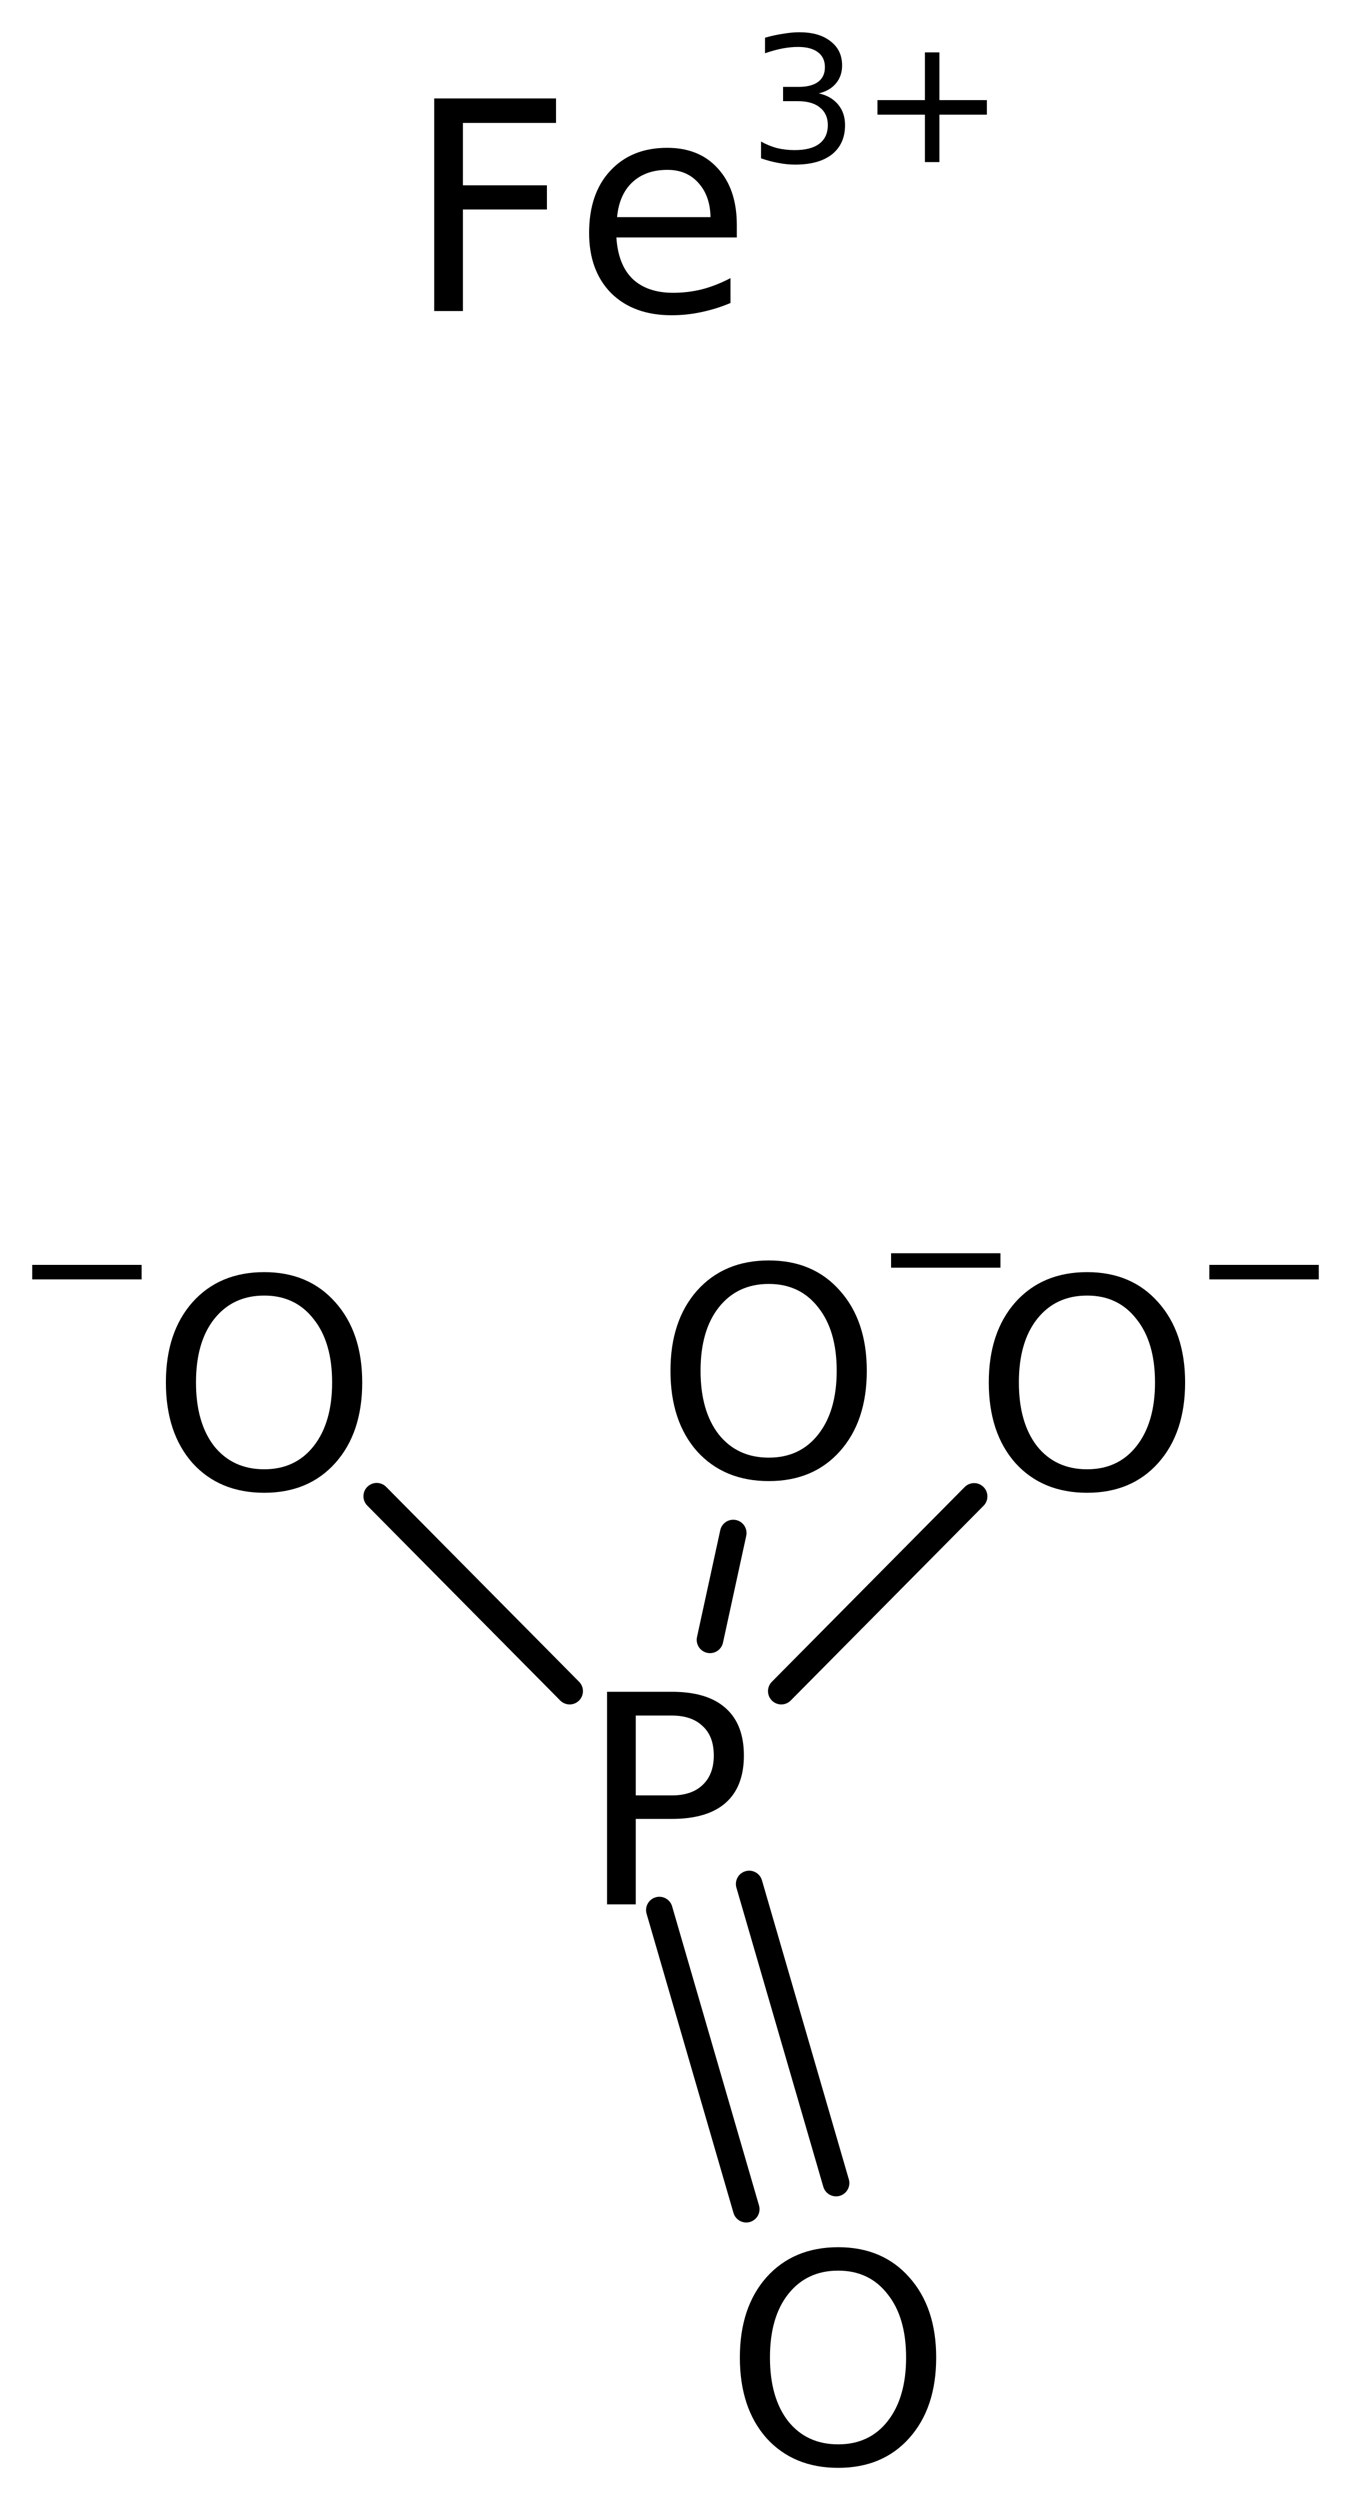
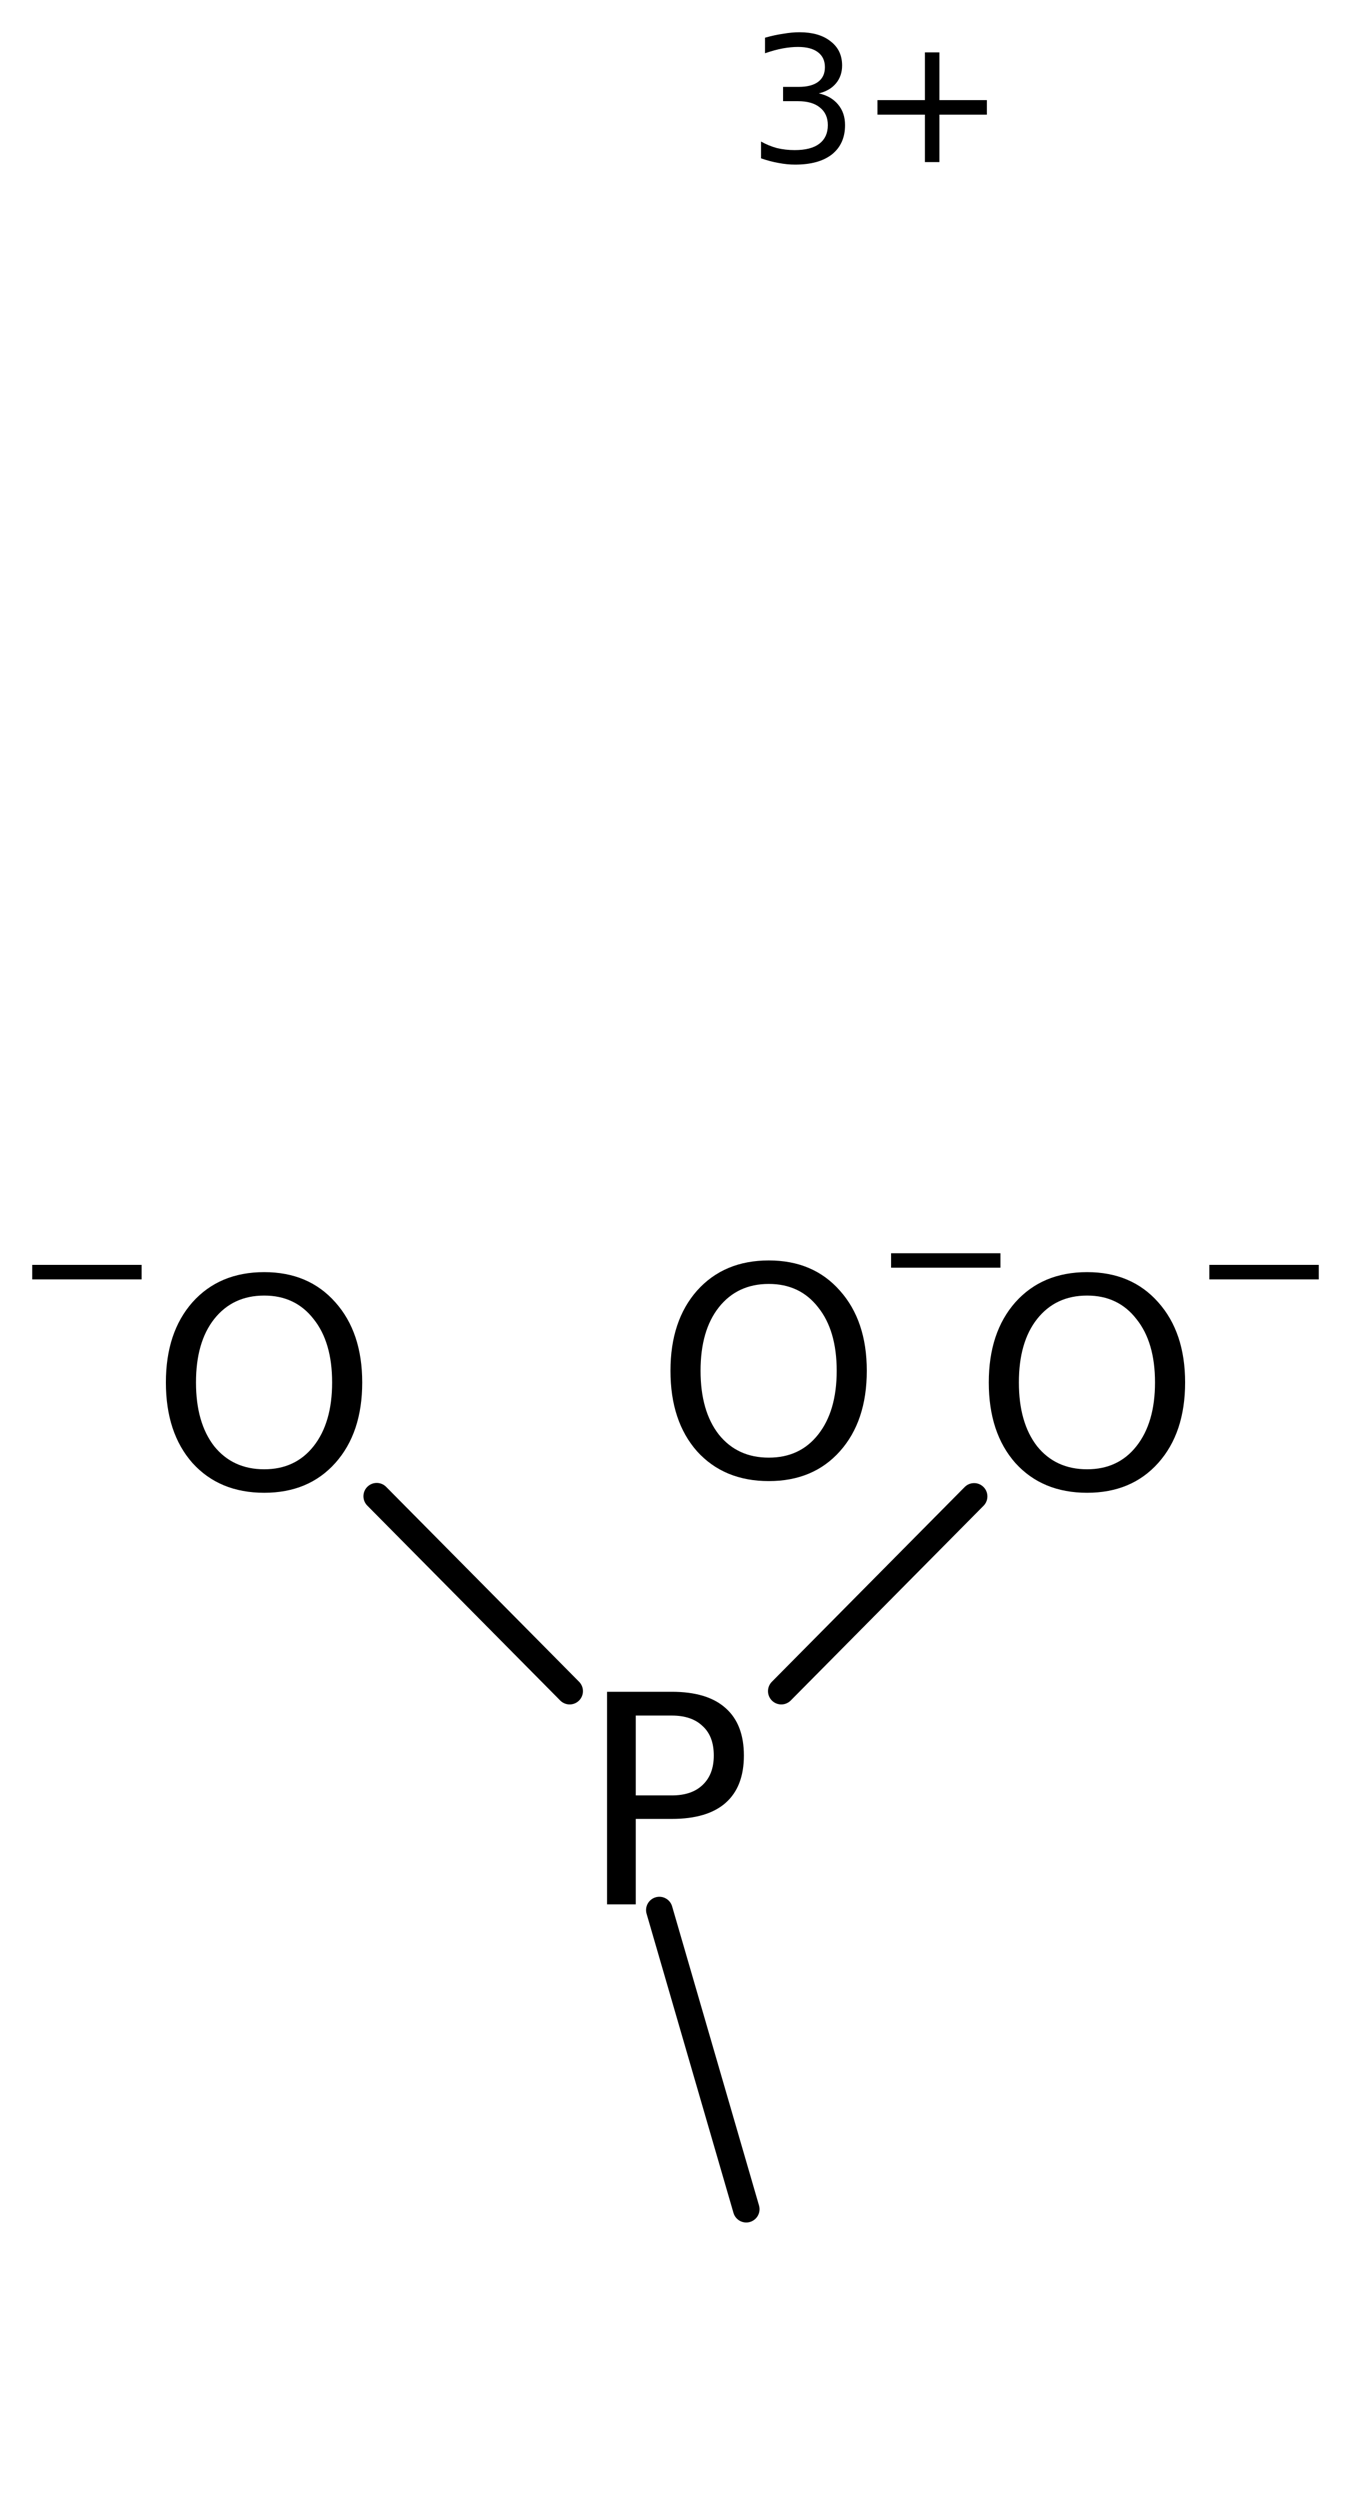
<svg xmlns="http://www.w3.org/2000/svg" version="1.2" width="23.479mm" height="43.419mm" viewBox="0 0 23.479 43.419">
  <desc>Generated by the Chemistry Development Kit (http://github.com/cdk)</desc>
  <g stroke-linecap="round" stroke-linejoin="round" stroke="#000000" stroke-width=".462" fill="#000000">
    <rect x=".0" y=".0" width="24.0" height="44.0" fill="#FFFFFF" stroke="none" />
    <g id="mol1" class="mol">
      <line id="mol1bnd1" class="bond" x1="16.929" y1="25.988" x2="13.578" y2="29.37" />
      <g id="mol1bnd2" class="bond">
-         <line x1="13.02" y1="32.719" x2="14.53" y2="37.913" />
        <line x1="11.459" y1="33.172" x2="12.969" y2="38.367" />
      </g>
      <line id="mol1bnd3" class="bond" x1="9.9" y1="29.37" x2="6.547" y2="25.985" />
-       <line id="mol1bnd4" class="bond" x1="12.339" y1="28.479" x2="12.743" y2="26.624" />
      <g id="mol1atm1" class="atom">
        <path d="M18.893 22.5q-.548 .0 -.87 .408q-.316 .401 -.316 1.101q-.0 .699 .316 1.107q.322 .401 .87 .401q.541 .0 .857 -.401q.323 -.408 .323 -1.107q-.0 -.7 -.323 -1.101q-.316 -.408 -.857 -.408zM18.893 22.093q.772 -.0 1.235 .523q.468 .523 .468 1.393q-.0 .876 -.468 1.399q-.463 .517 -1.235 .517q-.779 -.0 -1.247 -.517q-.462 -.523 -.462 -1.399q-.0 -.87 .462 -1.393q.468 -.523 1.247 -.523z" stroke="none" />
        <path d="M21.017 21.967h1.902v.252h-1.902v-.252z" stroke="none" />
      </g>
      <path id="mol1atm2" class="atom" d="M11.049 29.794v1.387h.626q.347 -.0 .536 -.182q.194 -.183 .194 -.511q.0 -.335 -.194 -.511q-.189 -.183 -.536 -.183h-.626zM10.55 29.381h1.125q.621 -.0 .937 .285q.316 .28 .316 .822q.0 .541 -.316 .821q-.316 .28 -.937 .28h-.626v1.484h-.499v-3.692z" stroke="none" />
-       <path id="mol1atm3" class="atom" d="M14.567 39.434q-.547 .0 -.869 .408q-.317 .401 -.317 1.101q.0 .699 .317 1.107q.322 .401 .869 .401q.542 .0 .858 -.401q.322 -.408 .322 -1.107q.0 -.7 -.322 -1.101q-.316 -.408 -.858 -.408zM14.567 39.027q.773 -.0 1.235 .523q.468 .523 .468 1.393q.0 .876 -.468 1.399q-.462 .517 -1.235 .517q-.778 -.0 -1.247 -.517q-.462 -.523 -.462 -1.399q.0 -.87 .462 -1.393q.469 -.523 1.247 -.523z" stroke="none" />
      <g id="mol1atm4" class="atom">
        <path d="M4.592 22.5q-.547 .0 -.87 .408q-.316 .401 -.316 1.101q-.0 .699 .316 1.107q.323 .401 .87 .401q.541 .0 .858 -.401q.322 -.408 .322 -1.107q-.0 -.7 -.322 -1.101q-.317 -.408 -.858 -.408zM4.592 22.093q.772 -.0 1.235 .523q.468 .523 .468 1.393q.0 .876 -.468 1.399q-.463 .517 -1.235 .517q-.779 -.0 -1.247 -.517q-.462 -.523 -.462 -1.399q-.0 -.87 .462 -1.393q.468 -.523 1.247 -.523z" stroke="none" />
        <path d="M.56 21.967h1.901v.252h-1.901v-.252z" stroke="none" />
      </g>
      <g id="mol1atm5" class="atom">
        <path d="M13.361 22.298q-.547 -.0 -.869 .407q-.317 .402 -.317 1.101q.0 .7 .317 1.107q.322 .402 .869 .402q.542 -.0 .858 -.402q.322 -.407 .322 -1.107q.0 -.699 -.322 -1.101q-.316 -.407 -.858 -.407zM13.361 21.89q.773 .0 1.235 .524q.468 .523 .468 1.392q.0 .876 -.468 1.399q-.462 .517 -1.235 .517q-.778 .0 -1.247 -.517q-.462 -.523 -.462 -1.399q.0 -.869 .462 -1.392q.469 -.524 1.247 -.524z" stroke="none" />
-         <path d="M15.486 21.765h1.901v.251h-1.901v-.251z" stroke="none" />
+         <path d="M15.486 21.765h1.901v.251h-1.901v-.251" stroke="none" />
      </g>
      <g id="mol1atm6" class="atom">
-         <path d="M7.546 1.71h2.117v.425h-1.618v1.083h1.46v.42h-1.46v1.764h-.499v-3.692zM12.805 3.905v.219h-2.093q.031 .475 .28 .718q.256 .243 .706 .243q.261 .0 .504 -.061q.25 -.066 .493 -.194v.432q-.243 .103 -.505 .158q-.255 .055 -.517 .055q-.663 -.0 -1.052 -.384q-.383 -.389 -.383 -1.046q-.0 -.681 .365 -1.076q.371 -.402 .991 -.402q.56 .0 .882 .359q.329 .359 .329 .979zM12.348 3.771q-.006 -.371 -.212 -.596q-.201 -.225 -.536 -.225q-.383 .0 -.614 .219q-.225 .213 -.262 .602h1.624z" stroke="none" />
        <path d="M14.23 1.622q.215 .047 .335 .193q.121 .143 .121 .358q-.0 .325 -.226 .507q-.227 .179 -.643 .179q-.138 .0 -.288 -.029q-.146 -.026 -.303 -.08v-.292q.128 .073 .274 .113q.149 .036 .31 .036q.281 .0 .427 -.109q.15 -.113 .15 -.325q-.0 -.197 -.139 -.307q-.135 -.109 -.38 -.109h-.259v-.248h.27q.223 -.0 .34 -.088q.117 -.087 .117 -.255q-.0 -.168 -.121 -.259q-.12 -.092 -.347 -.092q-.124 .0 -.266 .026q-.139 .026 -.307 .084v-.27q.168 -.048 .318 -.069q.15 -.026 .281 -.026q.343 .0 .54 .157q.201 .153 .201 .42q-.0 .182 -.106 .31q-.106 .128 -.299 .175zM16.326 .91v.829h.825v.252h-.825v.824h-.252v-.824h-.825v-.252h.825v-.829h.252z" stroke="none" />
      </g>
    </g>
  </g>
</svg>